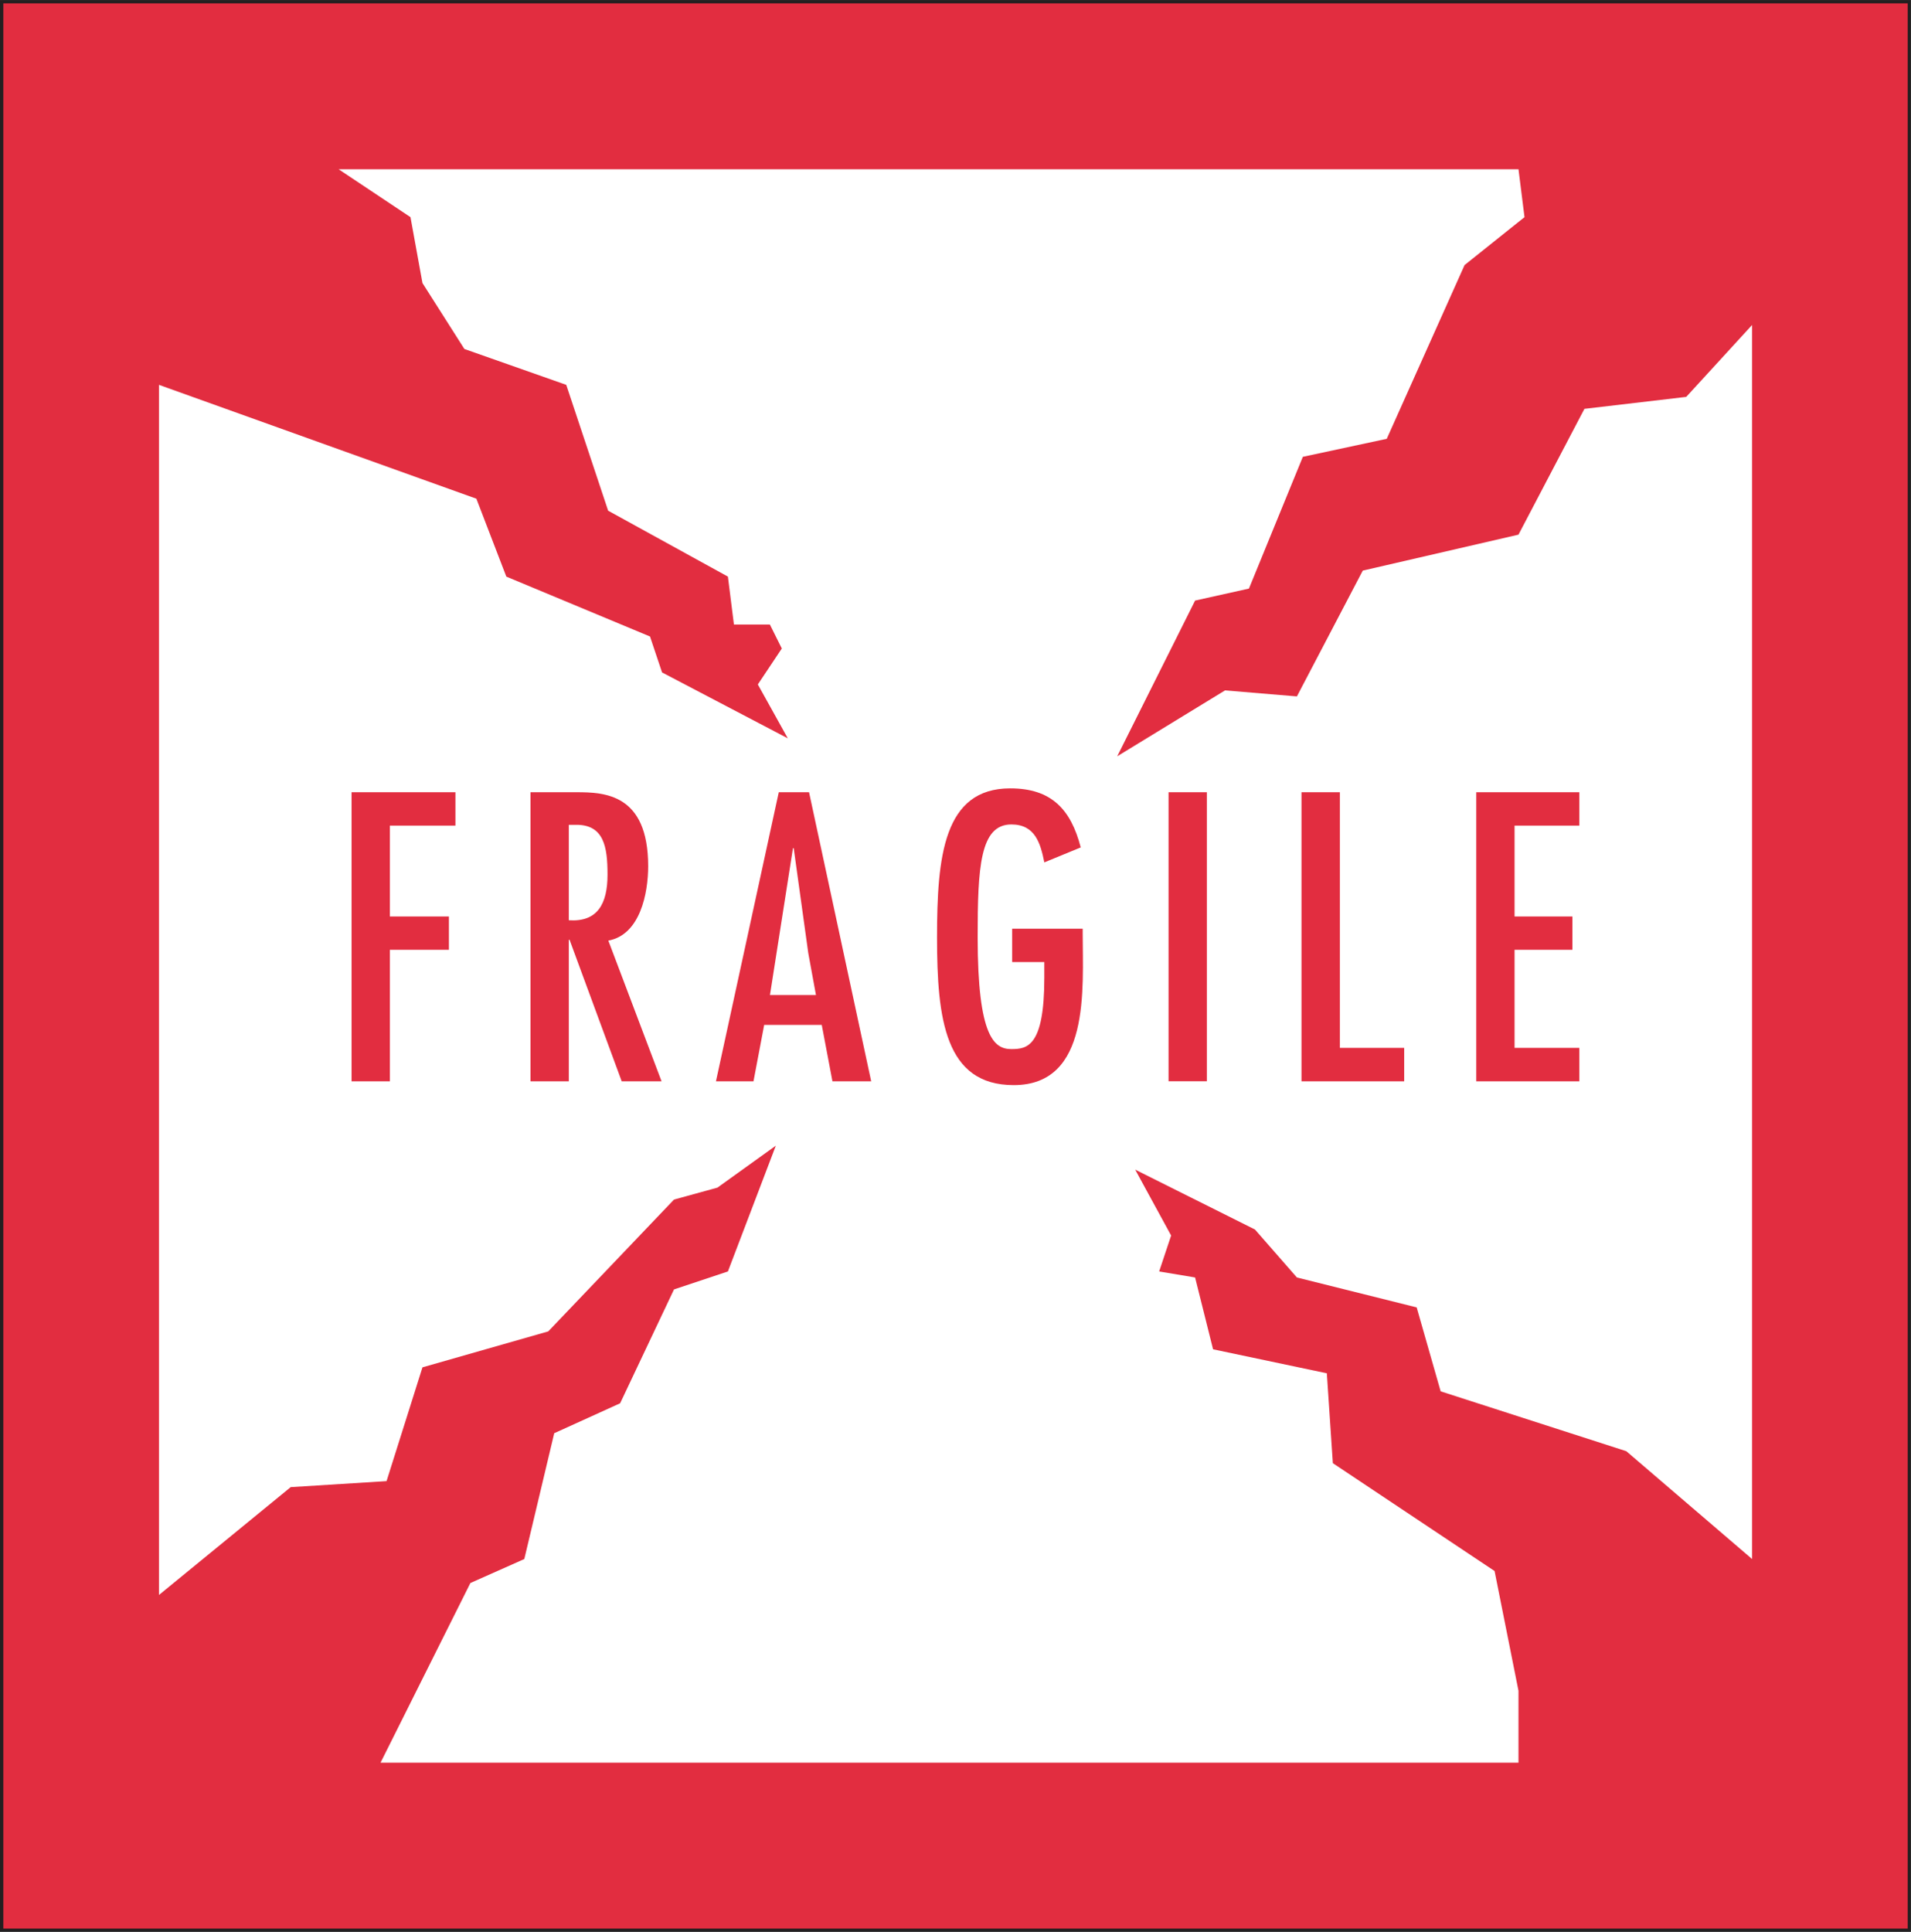
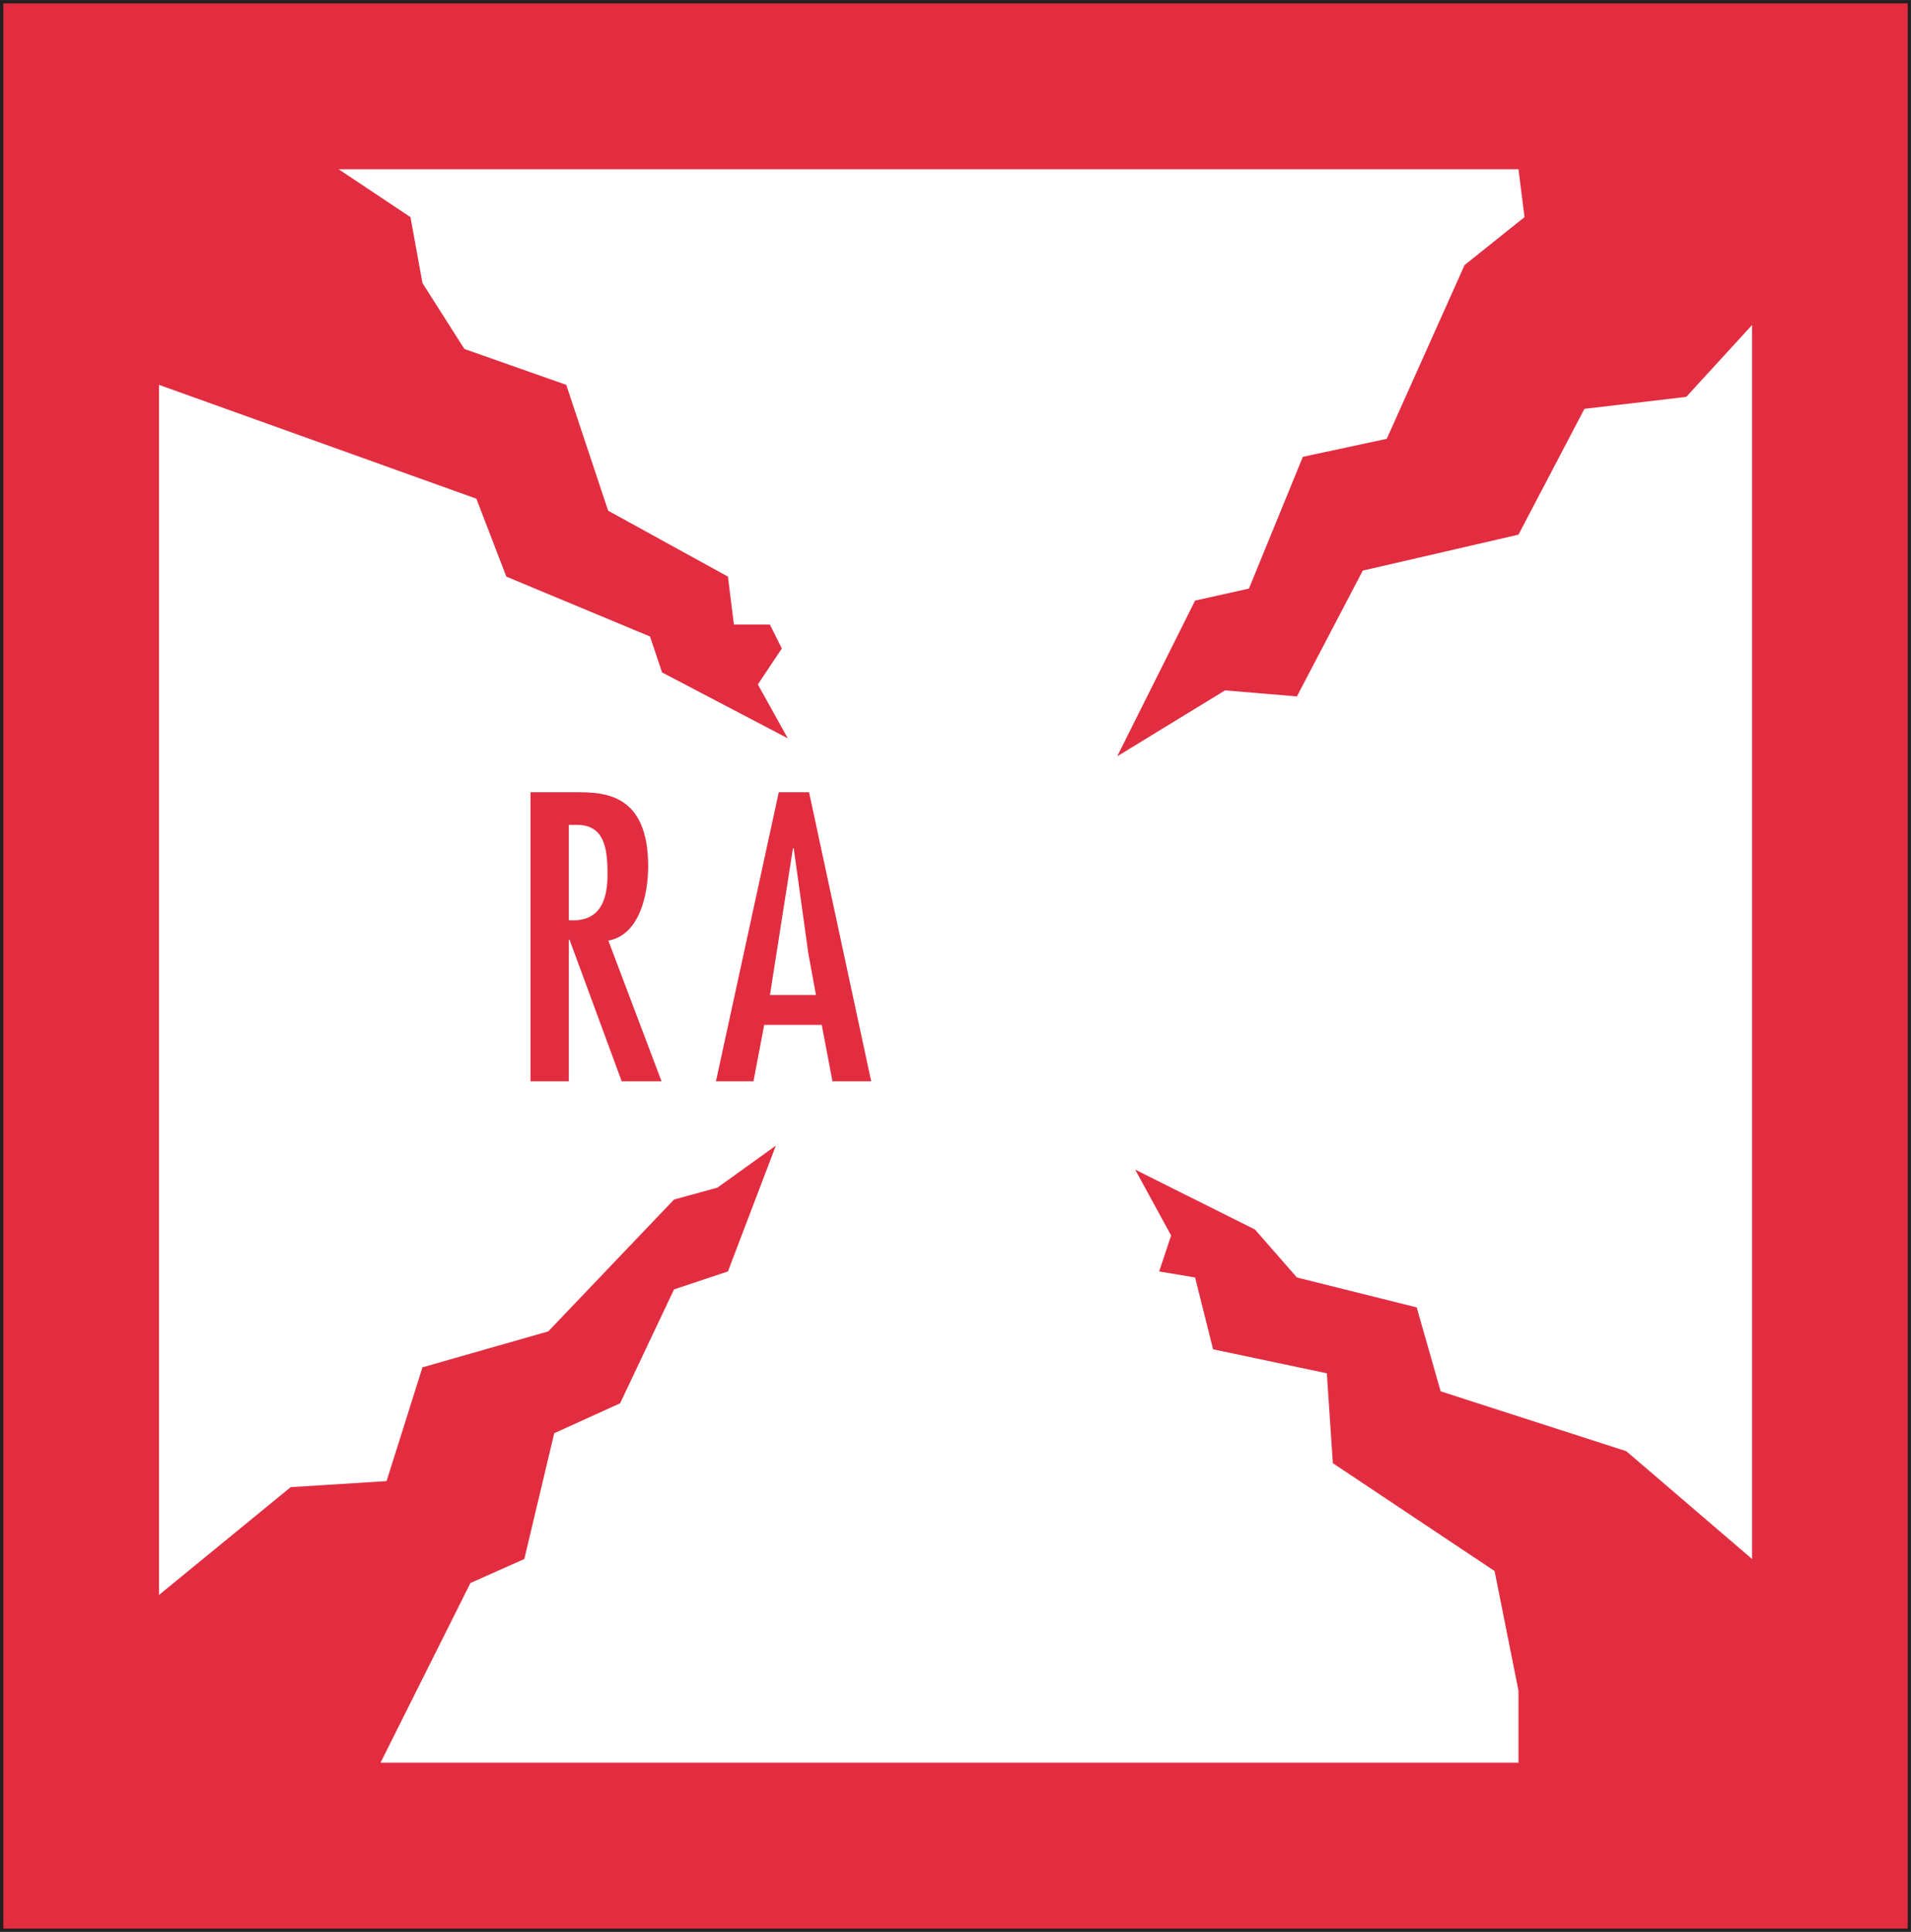
<svg xmlns="http://www.w3.org/2000/svg" xmlns:ns1="http://www.inkscape.org/namespaces/inkscape" xmlns:ns2="http://sodipodi.sourceforge.net/DTD/sodipodi-0.dtd" id="svg3575" version="1.1" ns1:version="0.48.1 " width="466.35" height="471.363" xml:space="preserve" ns2:docname="fragile6.pdf">
  <rect width="100%" height="100%" fill="#333333" stroke="none" />
  <defs id="defs3579">
    <clipPath clipPathUnits="userSpaceOnUse" id="clipPath3591">
      <path d="m 0,0.359 1554.17,0 0,1570.64 -1554.17,0 L 0,0.359 z" id="path3593" />
    </clipPath>
  </defs>
  <ns2:namedview pagecolor="#ffffff" bordercolor="#666666" borderopacity="1" objecttolerance="10" gridtolerance="10" guidetolerance="10" ns1:pageopacity="0" ns1:pageshadow="2" ns1:window-width="640" ns1:window-height="480" id="namedview3577" showgrid="false" ns1:zoom="0.61735927" ns1:cx="233.175" ns1:cy="235.68124" ns1:window-x="484" ns1:window-y="93" ns1:window-maximized="0" ns1:current-layer="g3583" />
  <g id="g3583" ns1:groupmode="layer" ns1:label="fragile6" transform="matrix(1.25,0,0,-1.25,0,471.363)">
    <g id="g3585" transform="scale(0.24,0.24)">
      <g id="g3587">
        <g id="g3589" clip-path="url(#clipPath3591)">
          <path d="m 1.352,1.352 1551.82,0 0,1568.49 -1551.82,0 0,-1568.49 z" style="fill:#e22d40;fill-opacity:1;fill-rule:nonzero;stroke:none" id="path3595" />
          <path d="m 1.352,1.352 1551.82,0 0,1568.49 -1551.82,0 0,-1568.49 z" style="fill:none;stroke:#231f20;stroke-opacity:1;stroke-width:2.701;stroke-linecap:butt;stroke-linejoin:miter;stroke-miterlimit:3.864;stroke-dasharray:none" id="path3597" />
          <path d="m 275.426,1433.56 959.784,0 4.9,-38.96 -48.75,-38.96 -63.31,-141.32 -68.25,-14.64 -43.85,-107.16 -43.798,-9.75 -63.355,-126.665 87.703,53.605 58.46,-4.89 53.59,102.32 126.66,29.24 53.64,102.32 82.81,9.72 53.58,58.47 0,-1003.636 -102.32,87.703 -151.02,48.691 -19.5,68.25 -97.44,24.344 -34.12,39.016 -97.426,48.691 29.231,-53.582 -9.727,-29.234 29.234,-4.891 14.618,-58.414 92.54,-19.508 4.89,-73.086 131.56,-87.707 19.45,-97.422 0,-58.476 -925.659,0 73.09,146.121 43.851,19.504 24.34,102.32 53.609,24.352 43.821,92.59 43.855,14.617 38.988,102.32 -47.503,-34.125 -35.34,-9.723 L 445.973,488.387 343.652,459.16 314.441,366.617 236.465,361.73 129.309,274.023 l 0,984.187 258.195,-92.6 24.367,-63.36 116.887,-48.71 9.785,-29.22 102.285,-53.597 -24.367,43.827 19.504,29.23 -9.723,19.51 -29.234,0 -4.891,38.96 -97.429,53.61 -34.075,102.35 -82.863,29.17 -34.098,53.61 -9.754,53.61 -58.472,38.96" style="fill:#ffffff;fill-opacity:1;fill-rule:nonzero;stroke:none" id="path3599" />
-           <path d="m 370.465,926.898 0,-27.148 -53.328,0 0,-73.91 48.027,0 0,-27.09 -48.027,0 0,-106.98 -31.16,0 0,235.128 84.488,0" style="fill:#e22d40;fill-opacity:1;fill-rule:nonzero;stroke:none" id="path3601" />
          <path d="m 431.547,926.898 37.371,0 c 22.797,0 58.328,-1.265 58.328,-60.171 0,-22.149 -6.57,-55.805 -32.394,-60.5 l 43.3,-114.457 -32.422,0 -42.421,115.113 -0.606,0 0,-115.113 -31.156,0 0,235.128" style="fill:#e22d40;fill-opacity:1;fill-rule:nonzero;stroke:none" id="path3603" />
          <path d="m 658.117,926.898 50.555,-235.128 -31.52,0 -8.707,45.89 -46.82,0 -8.707,-45.89 -30.527,0 51.105,235.128 24.621,0" style="fill:#e22d40;fill-opacity:1;fill-rule:nonzero;stroke:none" id="path3605" />
-           <path d="m 880.715,815.891 0,-3.731 c 0,-44.887 6.539,-123.469 -56.106,-123.469 -55.82,0 -62.386,53.633 -62.386,120.032 0,65.777 5.3,121.312 59.527,121.312 33.355,0 49.293,-16.875 57.371,-48.035 L 849.5,869.828 c -3.133,15.582 -7.477,30.86 -26.816,30.86 -25.539,0 -27.411,-34.895 -27.411,-91.665 0,-81.644 13.684,-91.039 27.411,-91.039 12.804,0 26.816,1.868 26.816,58.028 l 0,12.761 -26.16,0 0,27.118 57.375,0" style="fill:#e22d40;fill-opacity:1;fill-rule:nonzero;stroke:none" id="path3607" />
-           <path d="m 950.559,691.824 31.156,0 0,235.074 -31.156,0 0,-235.074 z" style="fill:#e22d40;fill-opacity:1;fill-rule:nonzero;stroke:none" id="path3609" />
-           <path d="m 1089.92,926.898 0,-207.925 52.31,0 0,-27.203 -83.53,0 0,235.128 31.22,0" style="fill:#e22d40;fill-opacity:1;fill-rule:nonzero;stroke:none" id="path3611" />
-           <path d="m 1284.72,926.898 0,-27.148 -52.7,0 0,-73.91 47.04,0 0,-27.09 -47.04,0 0,-79.777 52.7,0 0,-27.203 -83.85,0 0,235.128 83.85,0" style="fill:#e22d40;fill-opacity:1;fill-rule:nonzero;stroke:none" id="path3613" />
          <path d="m 494.191,859.859 c 0,22.469 -2.804,41.157 -26.484,40.524 l -5.004,0 0,-77.621 c 23.383,-1.59 31.488,13.41 31.488,37.097" style="fill:#ffffff;fill-opacity:1;fill-rule:nonzero;stroke:none" id="path3615" />
          <path d="m 657.508,795.945 -11.867,85.426 -0.602,0 -18.715,-119.426 37.422,0 -6.238,34" style="fill:#ffffff;fill-opacity:1;fill-rule:nonzero;stroke:none" id="path3617" />
        </g>
      </g>
    </g>
  </g>
</svg>